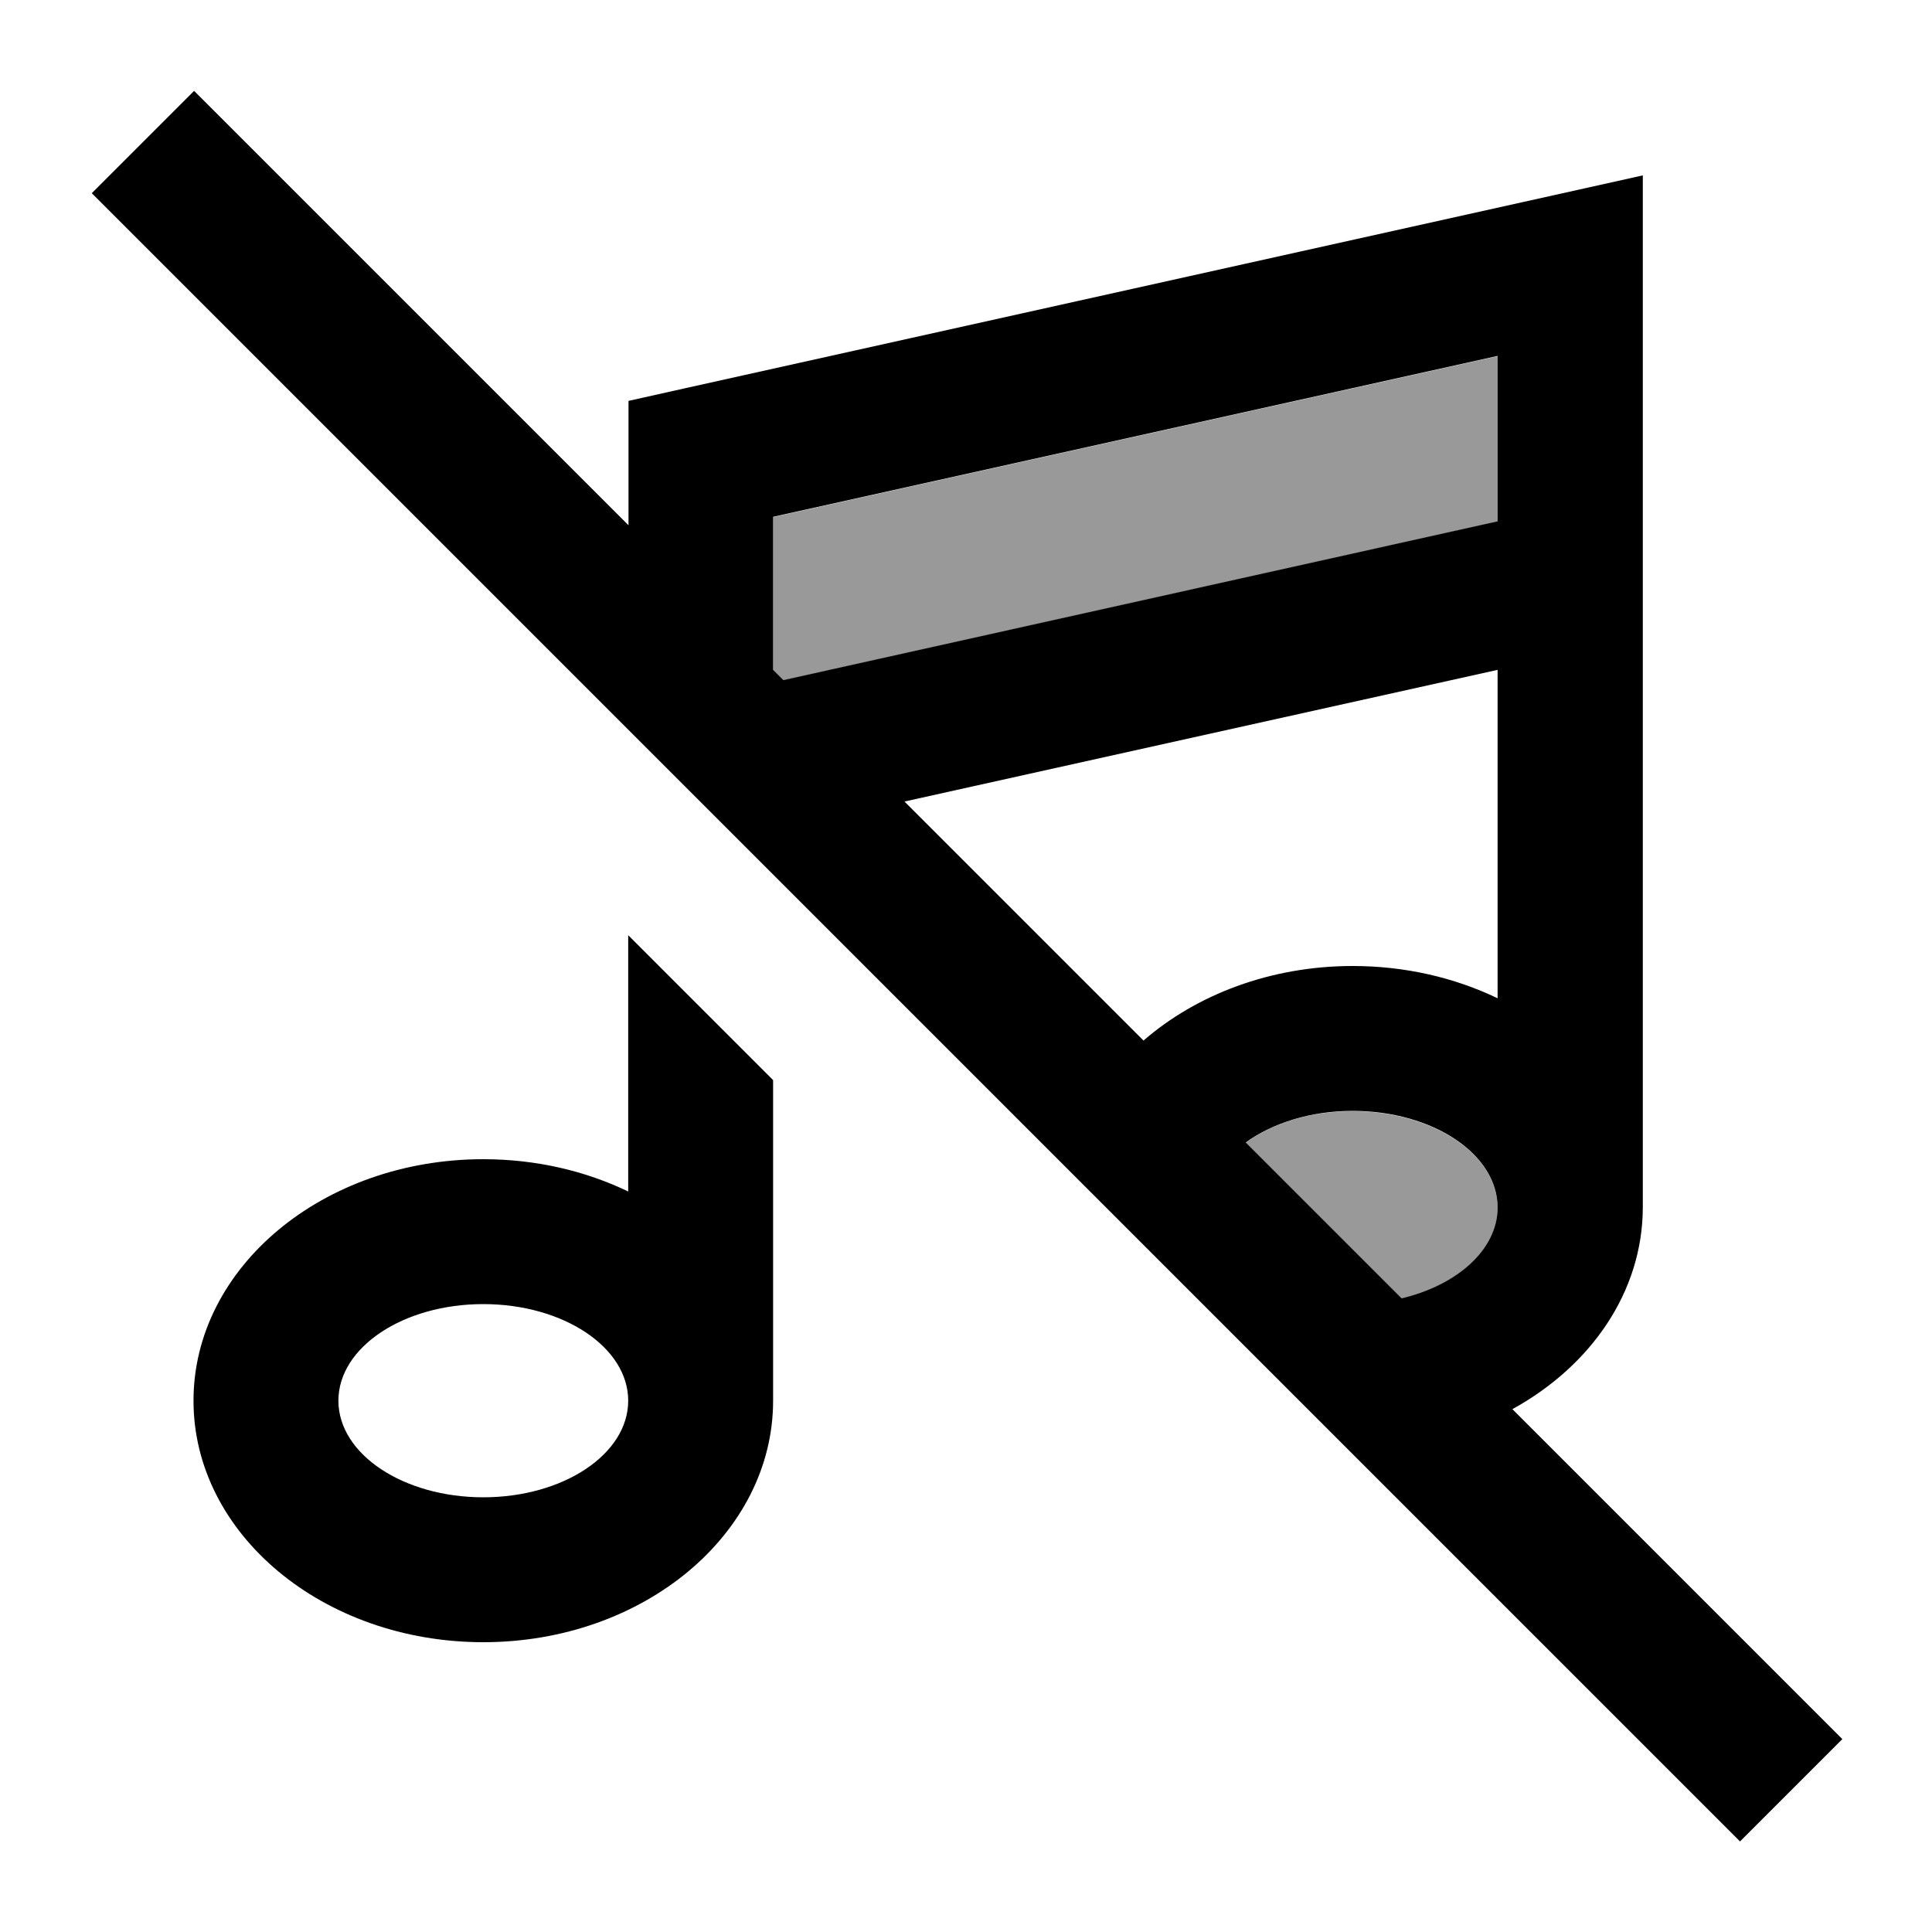
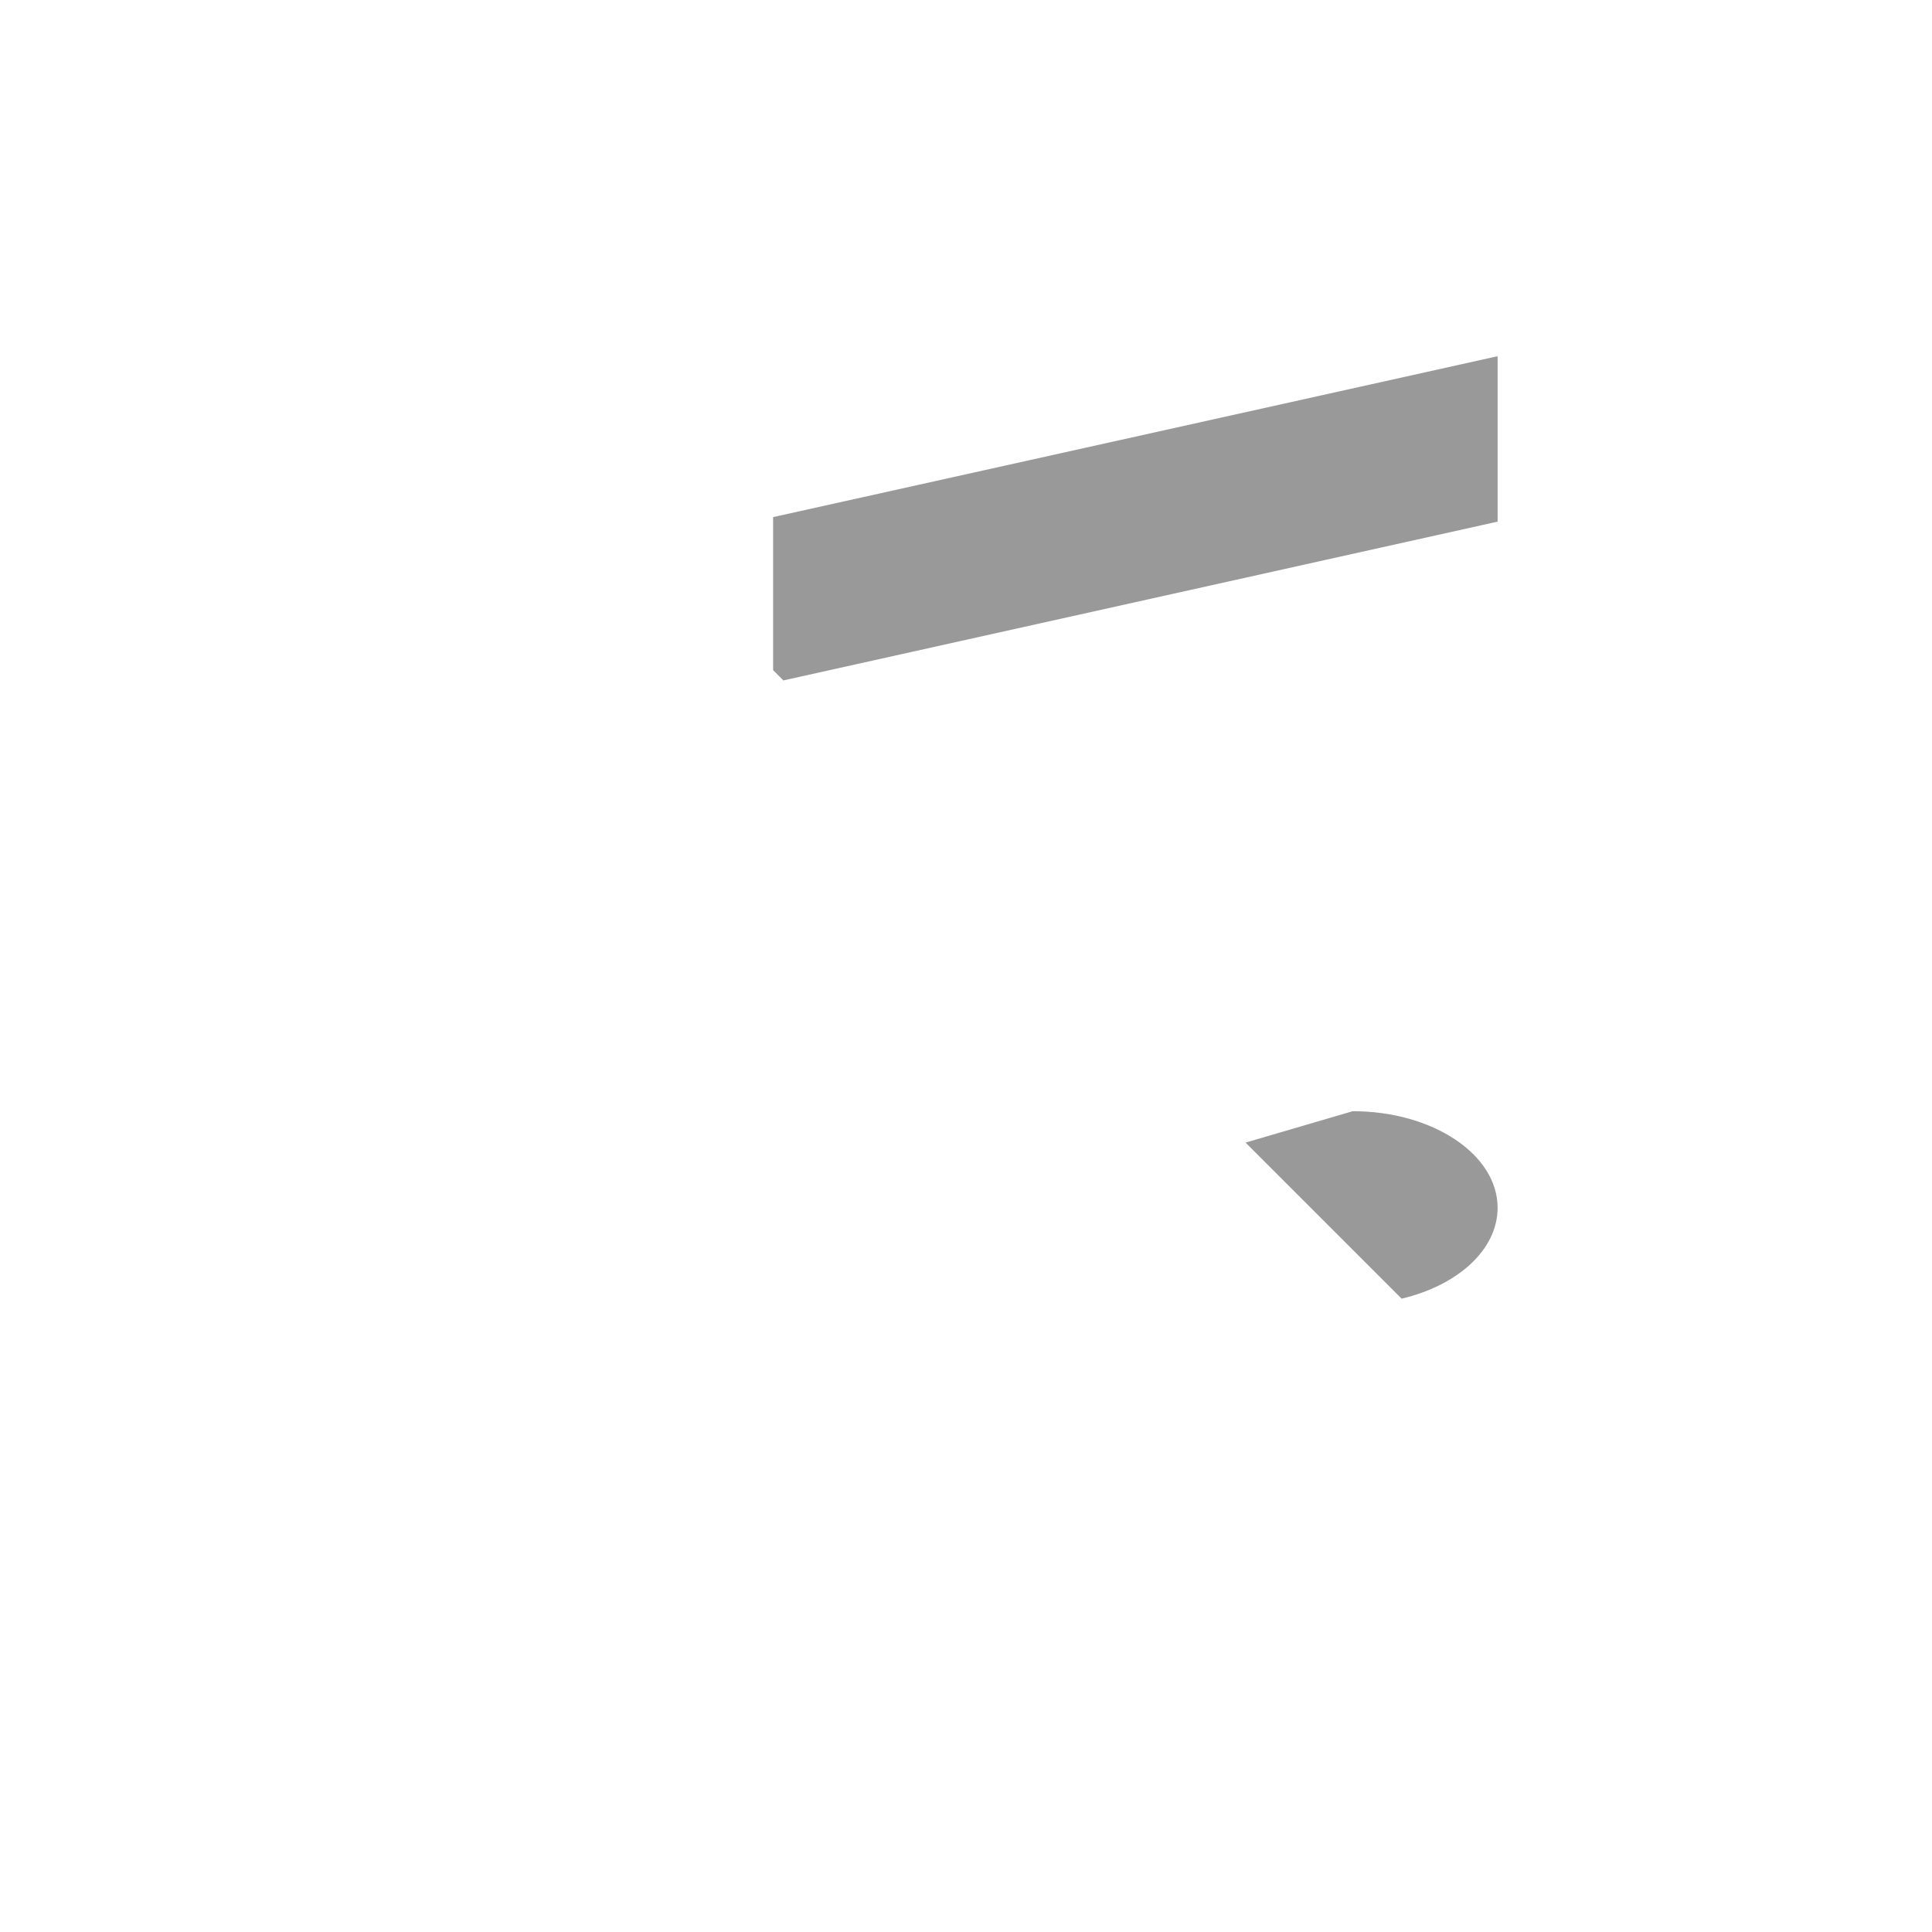
<svg xmlns="http://www.w3.org/2000/svg" viewBox="0 0 640 640">
-   <path opacity=".4" fill="currentColor" d="M256.1 171.3L256.1 222L259.5 225.4L496.1 172.8L496.1 118L256.1 171.3zM412.6 378.5L464.3 430.2C482.9 425.8 496.1 414 496.1 400.1C496.1 382.4 474.6 368.1 448.1 368.1C434 368.1 421.4 372.1 412.6 378.6z" />
-   <path fill="currentColor" d="M81.3 47.1L64.3 30.1L30.4 64L47.4 81L559.4 593L576.4 610L610.3 576.1L593.3 559.1L501 466.8C527 452.5 544.1 428 544.2 400.1L544.2 58.1L515 64.6L227 128.6L208.2 132.8L208.2 174L81.4 47.2zM259.5 225.3L256.1 221.9L256.1 171.2L496.1 117.9L496.1 172.7L259.5 225.3zM299.7 265.5L496.1 221.9L496.1 330.7C482 323.9 465.6 320 448.1 320C420.9 320 396.3 329.5 378.8 344.7L299.7 265.6zM412.6 378.5C421.4 372.1 434 368 448.1 368C474.6 368 496.1 382.3 496.1 400C496.1 413.9 482.8 425.7 464.3 430.1L412.6 378.4zM208.1 309.8L208.1 394.7C194 387.9 177.6 384 160.1 384C107.1 384 64.1 419.8 64.1 464C64.1 508.2 107.1 544 160.1 544C213.1 544 256.1 508.2 256.1 464L256.1 357.8L208.1 309.8zM208.1 464L208.1 464C208.1 481.7 186.6 496 160.1 496C133.6 496 112.1 481.7 112.1 464C112.1 446.3 133.6 432 160.1 432C186.6 432 208.1 446.3 208.1 464z" />
+   <path opacity=".4" fill="currentColor" d="M256.1 171.3L256.1 222L259.5 225.4L496.1 172.8L496.1 118L256.1 171.3zM412.6 378.5L464.3 430.2C482.9 425.8 496.1 414 496.1 400.1C496.1 382.4 474.6 368.1 448.1 368.1z" />
</svg>